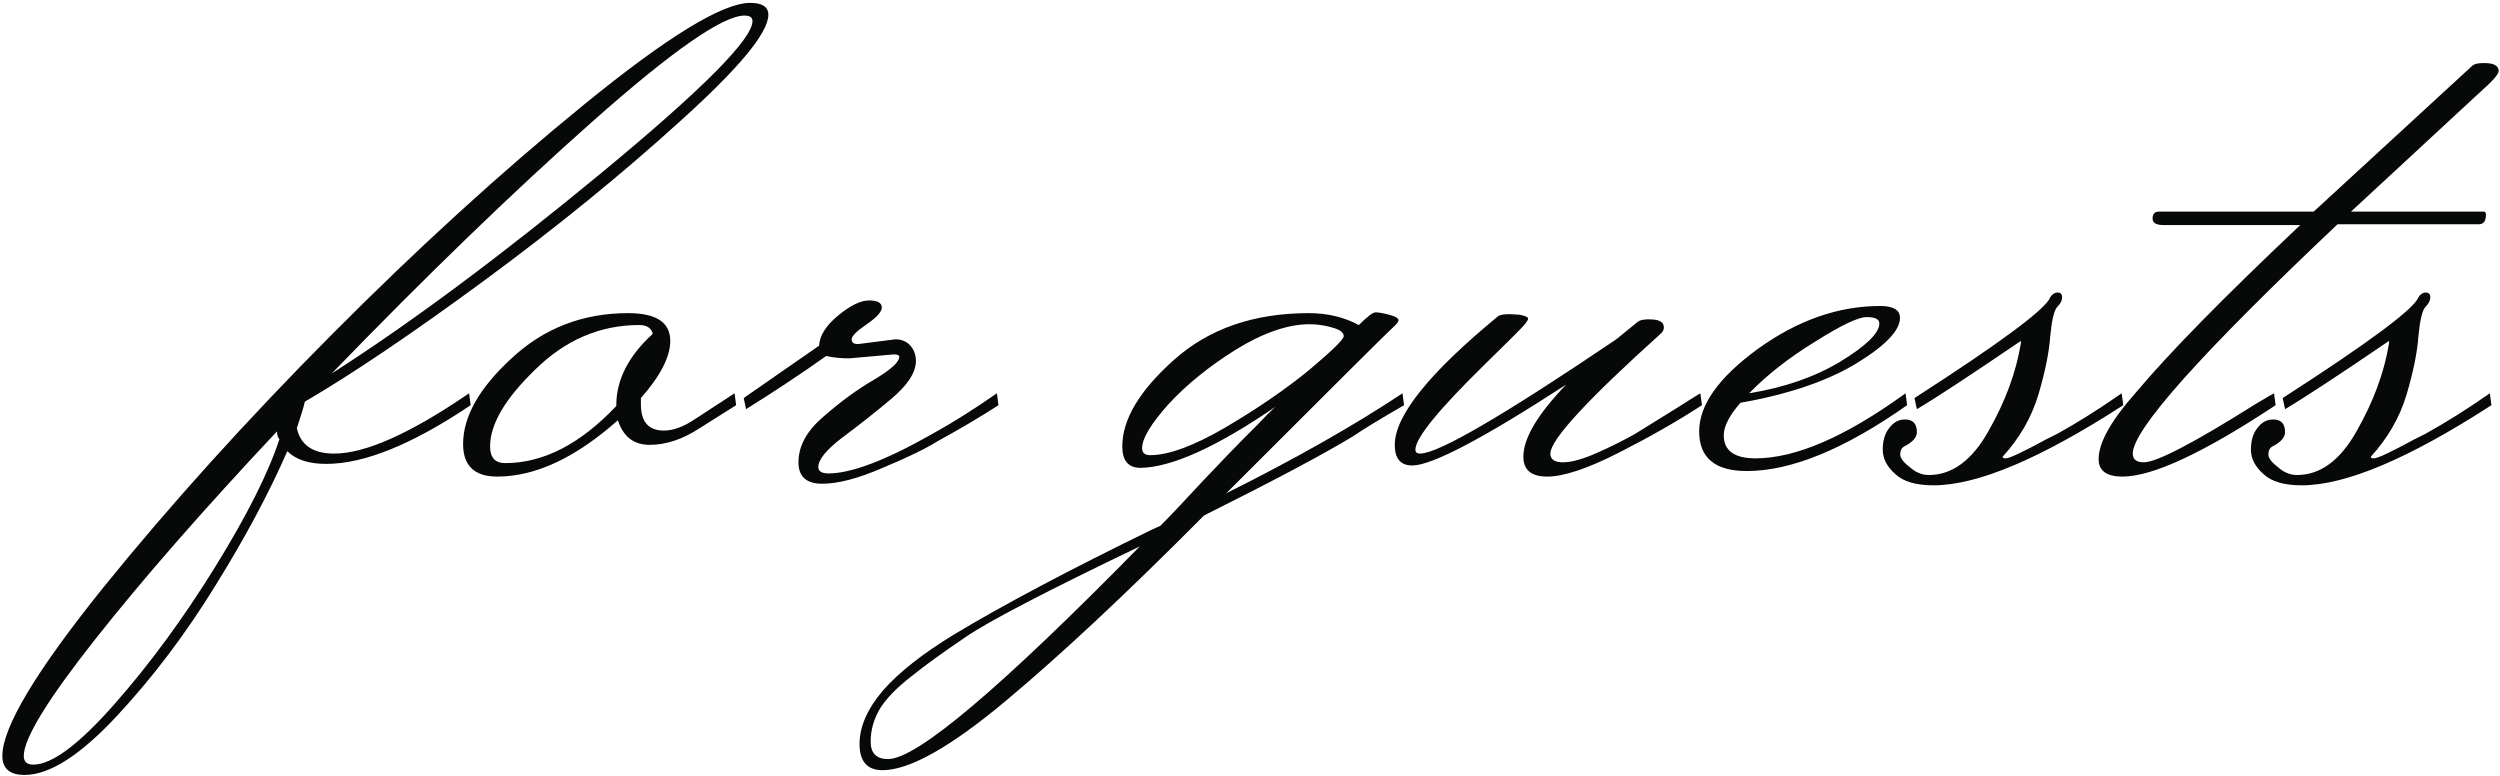
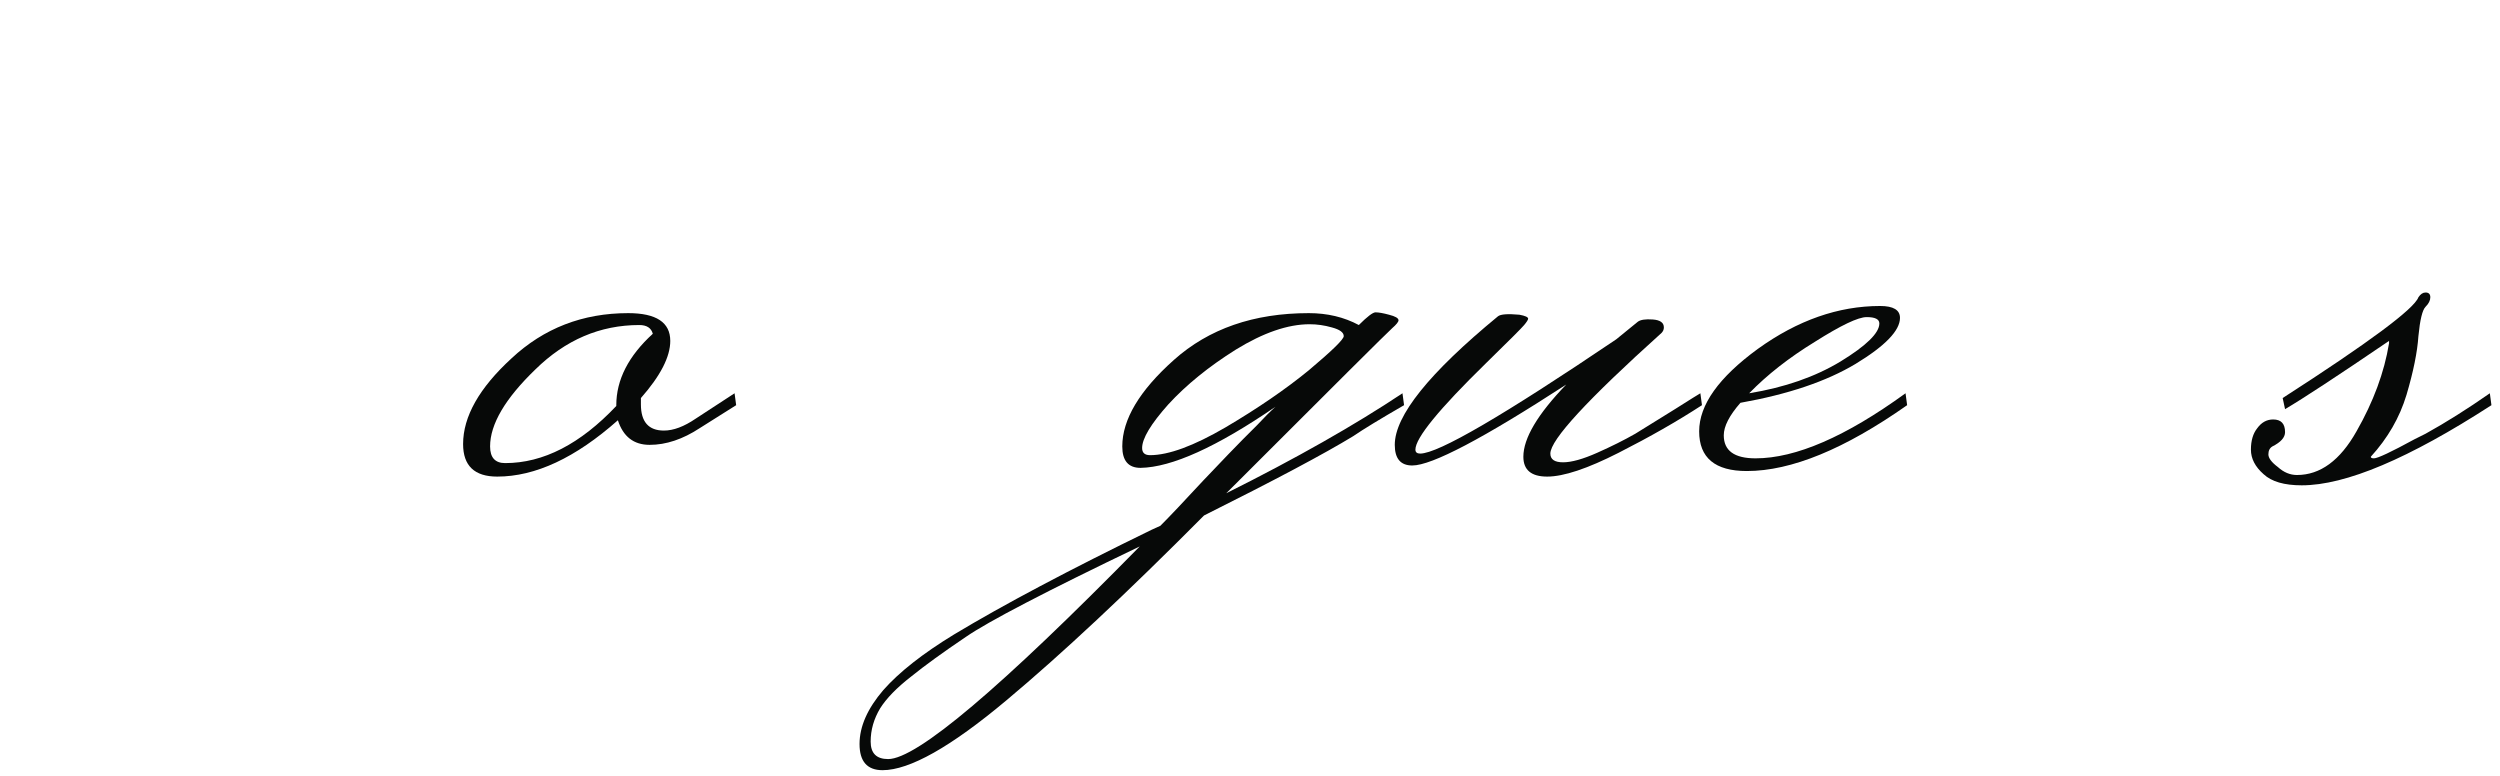
<svg xmlns="http://www.w3.org/2000/svg" width="680" height="211" viewBox="0 0 680 211" fill="none">
-   <path d="M6.47 205.604C6.47 207.187 7.334 207.978 9.061 207.978C14.099 207.978 21.44 202.511 31.084 191.576C40.727 180.64 49.867 168.194 58.504 154.237C67.14 140.281 72.969 128.698 75.992 119.489C75.56 118.914 75.344 118.194 75.344 117.331C55.337 138.626 38.856 157.475 25.902 173.878C12.947 190.281 6.47 200.856 6.47 205.604ZM204.673 5.748C204.673 4.741 203.953 4.237 202.514 4.237C196.612 4.237 182.866 13.806 161.275 32.943C139.829 51.935 116.151 74.813 90.242 101.576C111.833 87.763 136.302 69.561 163.65 46.971C190.998 24.381 204.673 10.64 204.673 5.748ZM80.742 116.468C81.75 121.072 85.132 123.374 90.89 123.374C99.382 123.374 111.617 117.906 127.594 106.971L128.026 110.209C112.192 120.856 99.094 126.18 88.731 126.18C83.981 126.18 80.454 125.029 78.151 122.727C73.113 134.237 66.564 146.468 58.504 159.417C50.443 172.511 41.519 184.309 31.731 194.813C21.799 205.46 13.451 210.784 6.686 210.784C2.656 210.784 0.641 209.058 0.641 205.604C0.641 197.835 9.781 182.583 28.061 159.849C46.341 137.259 67.068 114.309 90.242 91C113.56 67.547 136.446 46.684 158.9 28.41C181.499 9.993 196.54 0.784 204.025 0.784C207.335 0.784 208.991 1.863 208.991 4.022C208.991 8.914 201.002 18.554 185.025 32.943C169.192 47.331 151.416 61.791 131.696 76.324C112.121 90.712 95.927 101.647 83.117 109.13L82.901 109.345C82.613 110.64 81.894 113.014 80.742 116.468Z" fill="#070908" />
  <path d="M137.406 125.964C147.769 125.964 157.845 120.784 167.633 110.424V110.209C167.633 103.302 170.943 96.827 177.564 90.784C177.133 89.201 175.909 88.41 173.894 88.41C163.243 88.41 153.815 92.439 145.61 100.496C137.406 108.41 133.304 115.388 133.304 121.432C133.304 124.453 134.671 125.964 137.406 125.964ZM170.871 85.173C178.5 85.173 182.314 87.691 182.314 92.727C182.314 97.043 179.652 102.223 174.326 108.266V109.993C174.326 114.741 176.413 117.115 180.587 117.115C183.178 117.115 186.057 116.036 189.223 113.878L199.803 106.971L200.235 110.209L190.303 116.468C185.697 119.489 181.163 121 176.701 121C172.383 121 169.504 118.77 168.065 114.309C156.55 124.525 145.61 129.633 135.247 129.633C129.057 129.633 125.963 126.683 125.963 120.784C125.963 113.302 130.353 105.532 139.133 97.475C147.913 89.273 158.493 85.173 170.871 85.173Z" fill="#070908" />
-   <path d="M233.371 93.59L243.519 92.295C245.246 92.295 246.614 92.871 247.621 94.022C248.629 95.173 249.133 96.54 249.133 98.122C249.133 101.288 246.901 104.741 242.439 108.482C237.977 112.223 233.515 115.748 229.053 119.058C224.735 122.367 222.576 125.029 222.576 127.043C222.576 128.194 223.512 128.77 225.383 128.77C231.572 128.77 241 125.173 253.667 117.978C259.136 114.957 264.966 111.288 271.155 106.971L271.587 110.209C266.693 113.374 261.223 116.612 255.178 119.921C251.723 122.079 246.686 124.525 240.064 127.259C233.443 130.137 227.974 131.576 223.656 131.576C219.337 131.576 217.178 129.633 217.178 125.748C217.178 121.288 219.481 117.115 224.087 113.23C228.693 109.201 233.227 105.892 237.689 103.302C242.295 100.568 244.598 98.482 244.598 97.043C244.598 96.612 244.095 96.396 243.087 96.396L230.996 97.475C228.693 97.475 226.606 97.259 224.735 96.827C217.826 101.719 210.557 106.54 202.928 111.288L202.281 108.266L222.792 94.022C222.936 91.288 224.663 88.554 227.974 85.82C231.284 83.086 234.091 81.719 236.394 81.719C238.697 81.719 239.849 82.367 239.849 83.662C239.849 84.813 238.481 86.324 235.746 88.194C233.011 90.065 231.644 91.432 231.644 92.295C231.644 93.158 232.22 93.59 233.371 93.59Z" fill="#070908" />
  <path d="M312.817 123.806C317.854 123.806 324.691 121.288 333.328 116.252C342.108 111.072 349.665 105.892 355.998 100.712C362.331 95.388 365.498 92.295 365.498 91.432C365.498 90.424 364.418 89.633 362.259 89.058C360.244 88.482 358.229 88.194 356.214 88.194C350.312 88.194 343.619 90.496 336.135 95.101C328.794 99.705 322.676 104.669 317.782 109.993C313.033 115.317 310.658 119.273 310.658 121.863C310.658 123.158 311.377 123.806 312.817 123.806ZM247.829 184.022C243.942 187.043 241.136 189.921 239.408 192.655C237.681 195.532 236.817 198.554 236.817 201.719C236.817 204.885 238.401 206.468 241.567 206.468C249.34 206.468 272.154 187.187 310.01 148.626C284.533 160.856 268.772 169.058 262.726 173.23C256.537 177.403 251.571 181 247.829 184.022ZM369.6 88.41C371.903 86.108 373.414 84.957 374.134 84.957C374.998 84.957 376.221 85.173 377.805 85.604C379.532 86.036 380.395 86.54 380.395 87.115C380.395 87.547 379.82 88.266 378.668 89.273C377.517 90.281 362.475 105.245 333.544 134.165C352.543 124.669 368.521 115.604 381.475 106.971L381.907 110.209C375.43 113.95 370.824 116.755 368.089 118.626C360.316 123.374 346.786 130.568 327.498 140.209C306.627 161.216 288.707 177.978 273.737 190.496C258.624 203.158 247.397 209.489 240.056 209.489C235.882 209.489 233.795 207.115 233.795 202.367C233.795 197.619 235.954 192.727 240.272 187.691C244.59 182.799 250.995 177.763 259.488 172.583C272.874 164.525 290.794 155.029 313.248 144.094C314.256 143.662 315.048 143.302 315.623 143.014C318.07 140.568 321.957 136.468 327.282 130.712C332.752 124.957 336.35 121.216 338.078 119.489C339.805 117.763 341.1 116.468 341.964 115.604C343.835 113.59 345.491 111.935 346.93 110.64C330.953 121.576 318.718 127.115 310.226 127.259C306.915 127.259 305.26 125.317 305.26 121.432C305.26 114.094 309.938 106.252 319.294 97.906C328.794 89.417 341.028 85.173 355.998 85.173C361.036 85.173 365.57 86.252 369.6 88.41Z" fill="#070908" />
  <path d="M407.446 86.036C408.166 85.46 410.109 85.317 413.276 85.604C414.859 85.892 415.651 86.252 415.651 86.683C415.651 86.971 415.291 87.547 414.571 88.41C413.851 89.273 410.397 92.727 404.208 98.77C391.397 111.288 384.992 119.13 384.992 122.295C384.992 123.014 385.424 123.374 386.287 123.374C391.181 123.374 408.958 113.014 439.616 92.295L445.446 87.547C446.165 86.971 447.533 86.755 449.548 86.899C451.563 87.043 452.571 87.763 452.571 89.058C452.571 89.633 452.355 90.137 451.923 90.568C431.772 108.698 421.696 119.633 421.696 123.374C421.696 124.957 422.848 125.748 425.151 125.748C427.454 125.748 430.548 124.885 434.435 123.158C438.321 121.432 441.775 119.705 444.798 117.978C447.821 116.108 451.419 113.878 455.593 111.288C459.912 108.554 462.215 107.115 462.502 106.971L462.934 110.209C456.313 114.525 448.756 118.842 440.264 123.158C431.772 127.475 425.295 129.633 420.832 129.633C416.514 129.633 414.355 127.835 414.355 124.237C414.355 119.201 418.242 112.655 426.014 104.597C403.416 119.273 389.454 126.612 384.128 126.612C380.962 126.612 379.378 124.741 379.378 121C379.378 113.086 388.734 101.432 407.446 86.036Z" fill="#070908" />
  <path d="M511.183 87.978C511.183 86.827 510.031 86.252 507.728 86.252C505.425 86.252 500.747 88.482 493.694 92.942C486.641 97.259 480.668 101.935 475.774 106.971C485.418 105.388 493.694 102.511 500.603 98.338C507.656 94.022 511.183 90.568 511.183 87.978ZM468.865 118.41C468.865 122.583 471.744 124.669 477.501 124.669C488.44 124.669 502.043 118.77 518.308 106.971L518.739 110.209C501.755 122.151 487.217 128.122 475.126 128.122C466.49 128.122 462.172 124.525 462.172 117.331C462.172 110.137 467.498 102.655 478.149 94.885C488.944 87.115 500.028 83.23 511.399 83.23C514.997 83.23 516.796 84.309 516.796 86.468C516.796 89.921 512.766 94.094 504.706 98.986C496.789 103.734 486.353 107.259 473.399 109.561C470.376 113.014 468.865 115.964 468.865 118.41Z" fill="#070908" />
-   <path d="M557.663 80.856C558.239 79.993 558.887 79.561 559.607 79.561C560.47 79.561 560.902 79.993 560.902 80.856C560.902 81.719 560.47 82.583 559.607 83.446C558.743 84.309 558.095 86.971 557.663 91.432C557.376 95.748 556.296 101.072 554.425 107.403C552.554 113.59 549.315 119.201 544.709 124.237C544.709 124.525 544.997 124.669 545.573 124.669C546.58 124.669 550.251 122.942 556.584 119.489L559.607 117.978C565.076 114.957 570.906 111.288 577.095 106.971L577.527 110.209C555.073 124.741 537.872 132.007 525.925 132.007C521.175 132.007 517.721 131 515.562 128.986C513.259 126.971 512.107 124.741 512.107 122.295C512.107 119.849 512.683 117.906 513.834 116.468C514.986 114.885 516.425 114.094 518.152 114.094C520.311 114.094 521.391 115.245 521.391 117.547C521.391 118.986 520.24 120.281 517.937 121.432C517.217 121.863 516.857 122.583 516.857 123.59C516.857 124.597 517.721 125.748 519.448 127.043C521.031 128.482 522.758 129.201 524.63 129.201C530.963 129.201 536.361 125.245 540.823 117.331C545.429 109.273 548.379 101.288 549.675 93.374V92.727C535.713 102.223 526.285 108.41 521.391 111.288L520.743 108.266C544.205 93.158 556.512 84.022 557.663 80.856Z" fill="#070908" />
-   <path d="M679.641 19.345C679.641 19.921 678.849 21 677.266 22.583C675.682 24.022 672.804 26.683 668.629 30.568C664.599 34.309 659.705 38.842 653.948 44.166C648.19 49.489 643.368 53.95 639.482 57.547H675.538C675.97 57.547 676.186 57.834 676.186 58.41C676.186 60.137 675.538 61 674.243 61H635.812C598.676 96.108 580.108 116.899 580.108 123.374C580.108 124.957 581.115 125.748 583.13 125.748C586.585 125.748 596.66 120.496 613.357 109.993C616.236 108.266 617.963 107.259 618.539 106.971L618.971 110.209C599.395 123.158 585.505 129.633 577.301 129.633C572.983 129.633 570.824 128.05 570.824 124.885C570.824 120.424 574.206 114.381 580.971 106.755C589.895 96.108 604.793 80.928 625.664 61.216H588.528C586.513 61.216 585.505 60.64 585.505 59.489C585.505 58.194 586.081 57.547 587.233 57.547H629.334L672.516 17.834C673.235 17.259 674.603 17.043 676.618 17.187C678.633 17.331 679.641 18.05 679.641 19.345Z" fill="#070908" />
  <path d="M657.807 80.856C658.383 79.993 659.031 79.561 659.75 79.561C660.614 79.561 661.046 79.993 661.046 80.856C661.046 81.719 660.614 82.583 659.75 83.446C658.887 84.309 658.239 86.971 657.807 91.432C657.519 95.748 656.44 101.072 654.568 107.403C652.697 113.59 649.459 119.201 644.853 124.237C644.853 124.525 645.141 124.669 645.716 124.669C646.724 124.669 650.394 122.942 656.728 119.489L659.75 117.978C665.22 114.957 671.049 111.288 677.239 106.971L677.67 110.209C655.216 124.741 638.016 132.007 626.069 132.007C621.319 132.007 617.864 131 615.705 128.986C613.402 126.971 612.251 124.741 612.251 122.295C612.251 119.849 612.826 117.906 613.978 116.468C615.129 114.885 616.569 114.094 618.296 114.094C620.455 114.094 621.535 115.245 621.535 117.547C621.535 118.986 620.383 120.281 618.08 121.432C617.36 121.863 617.001 122.583 617.001 123.59C617.001 124.597 617.864 125.748 619.592 127.043C621.175 128.482 622.902 129.201 624.773 129.201C631.107 129.201 636.504 125.245 640.966 117.331C645.572 109.273 648.523 101.288 649.819 93.374V92.727C635.857 102.223 626.429 108.41 621.535 111.288L620.887 108.266C644.349 93.158 656.656 84.022 657.807 80.856Z" fill="#070908" />
</svg>